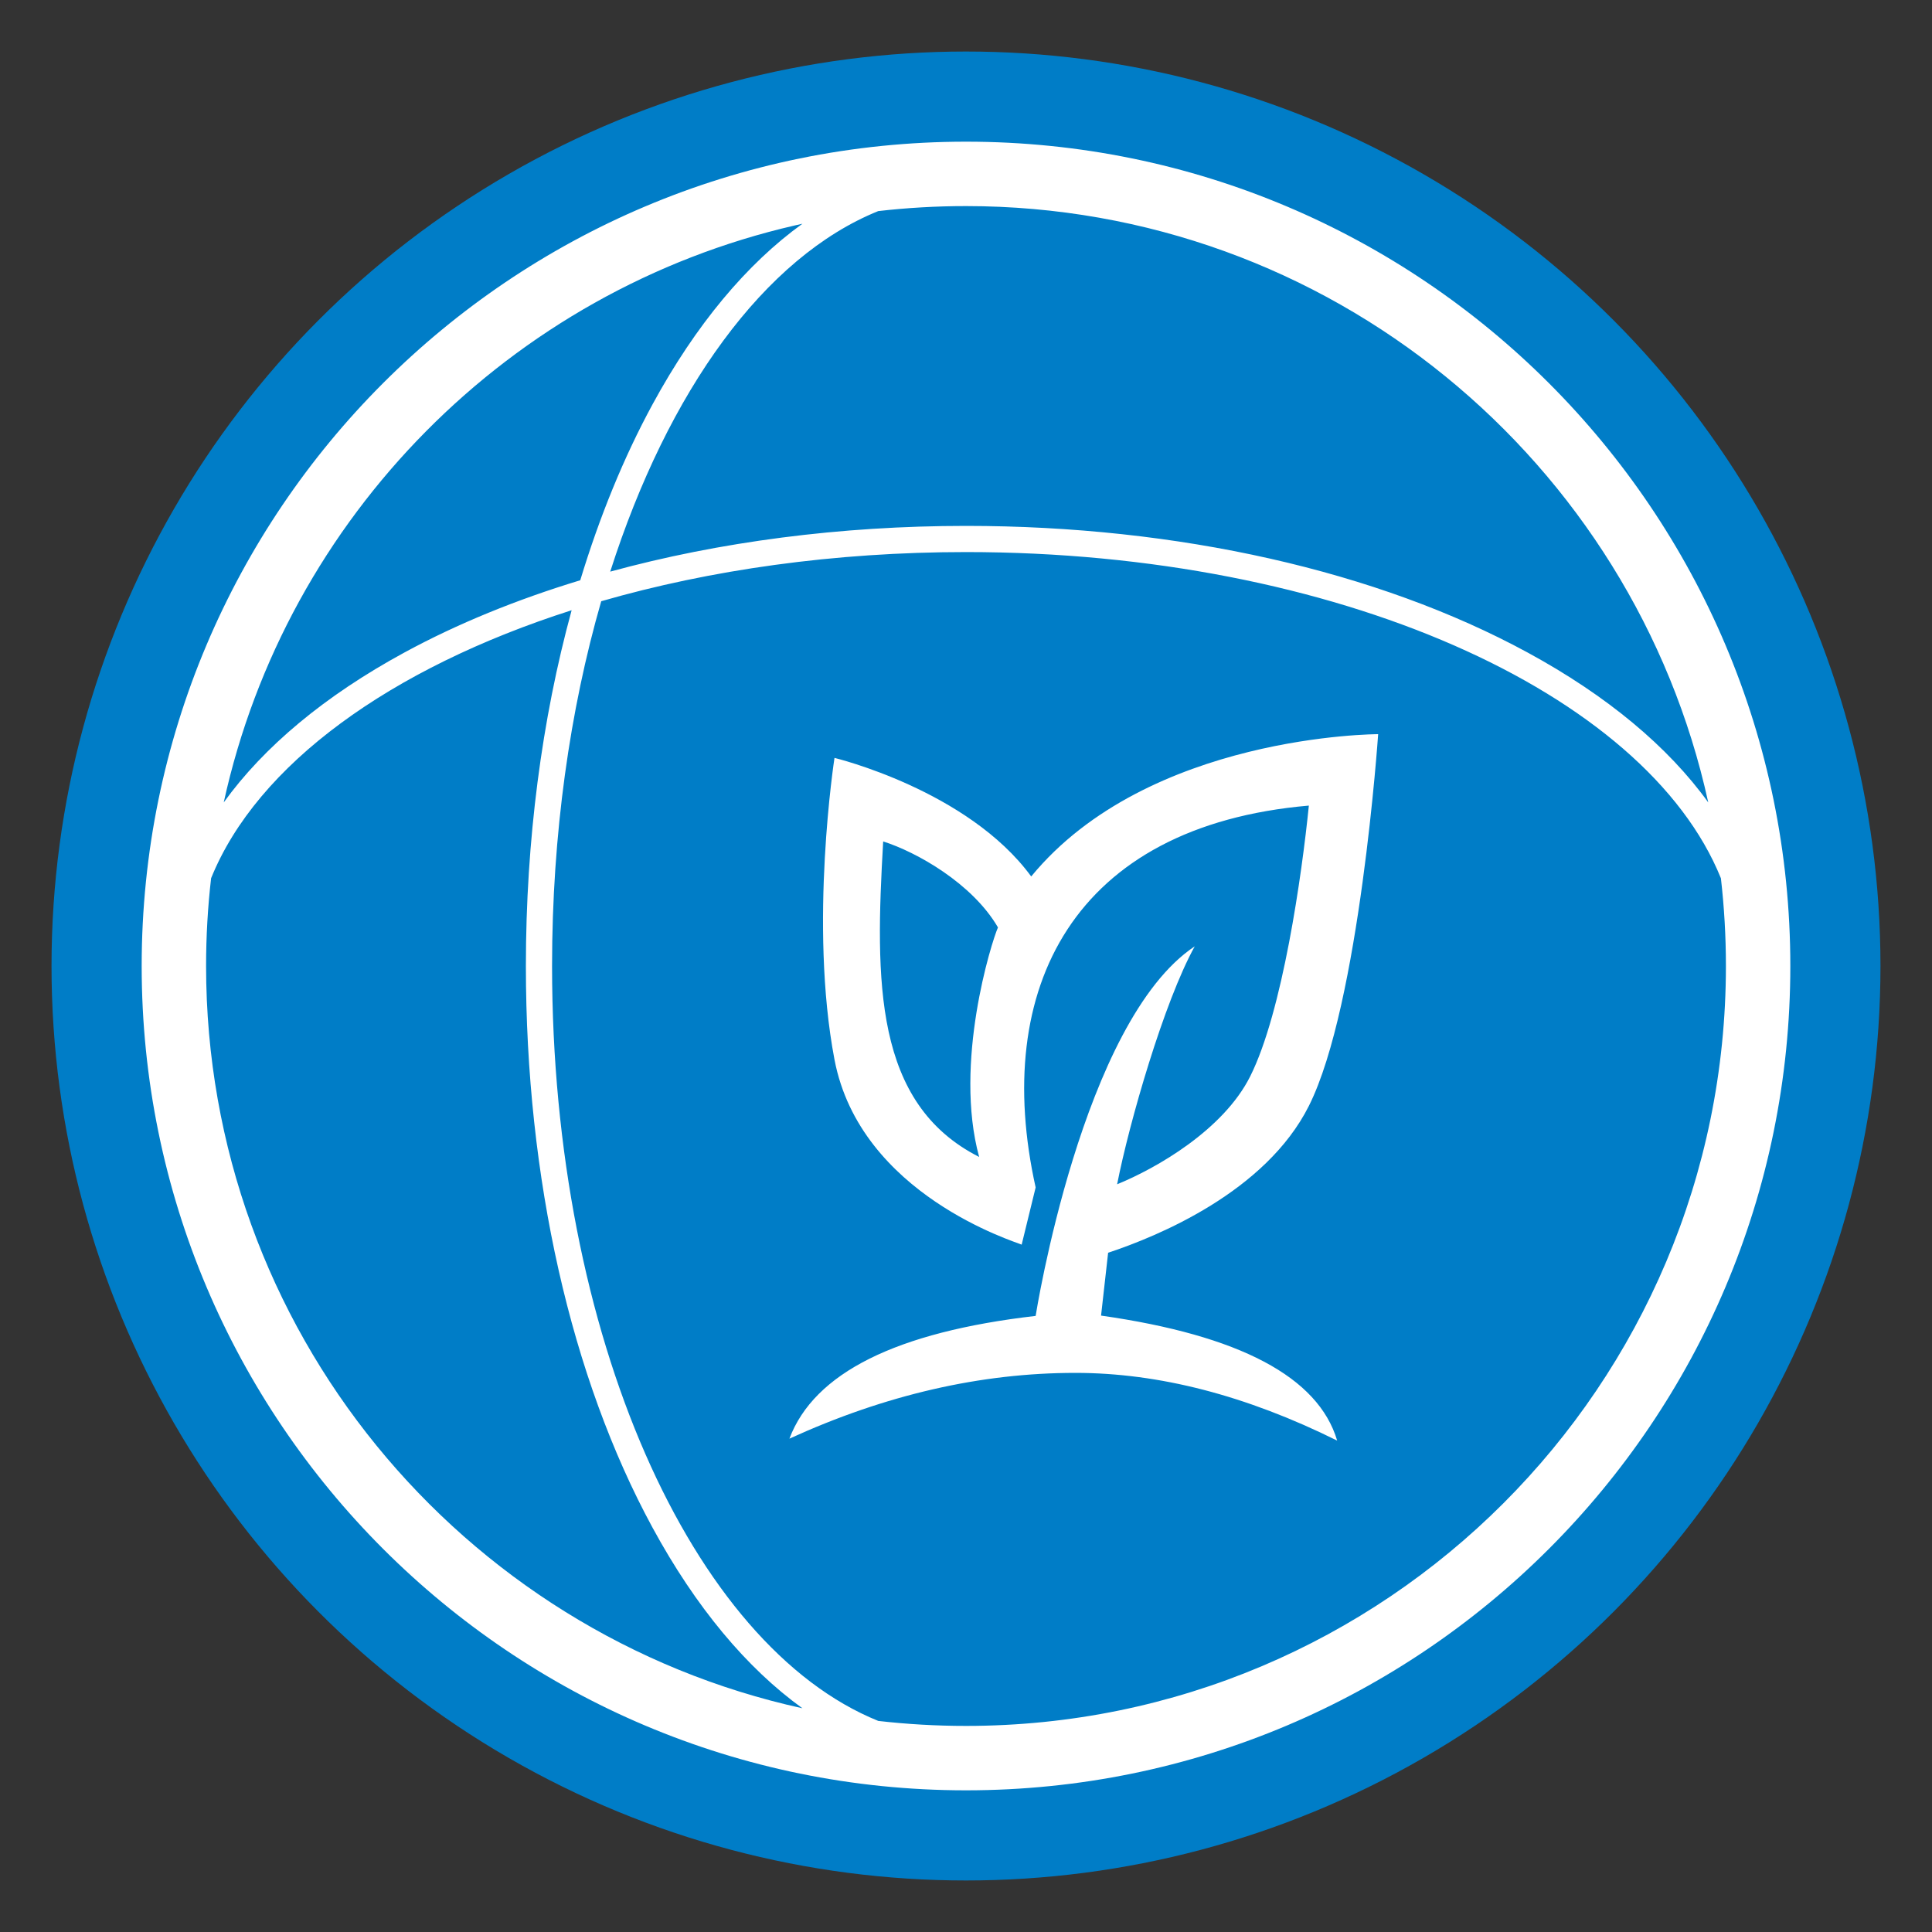
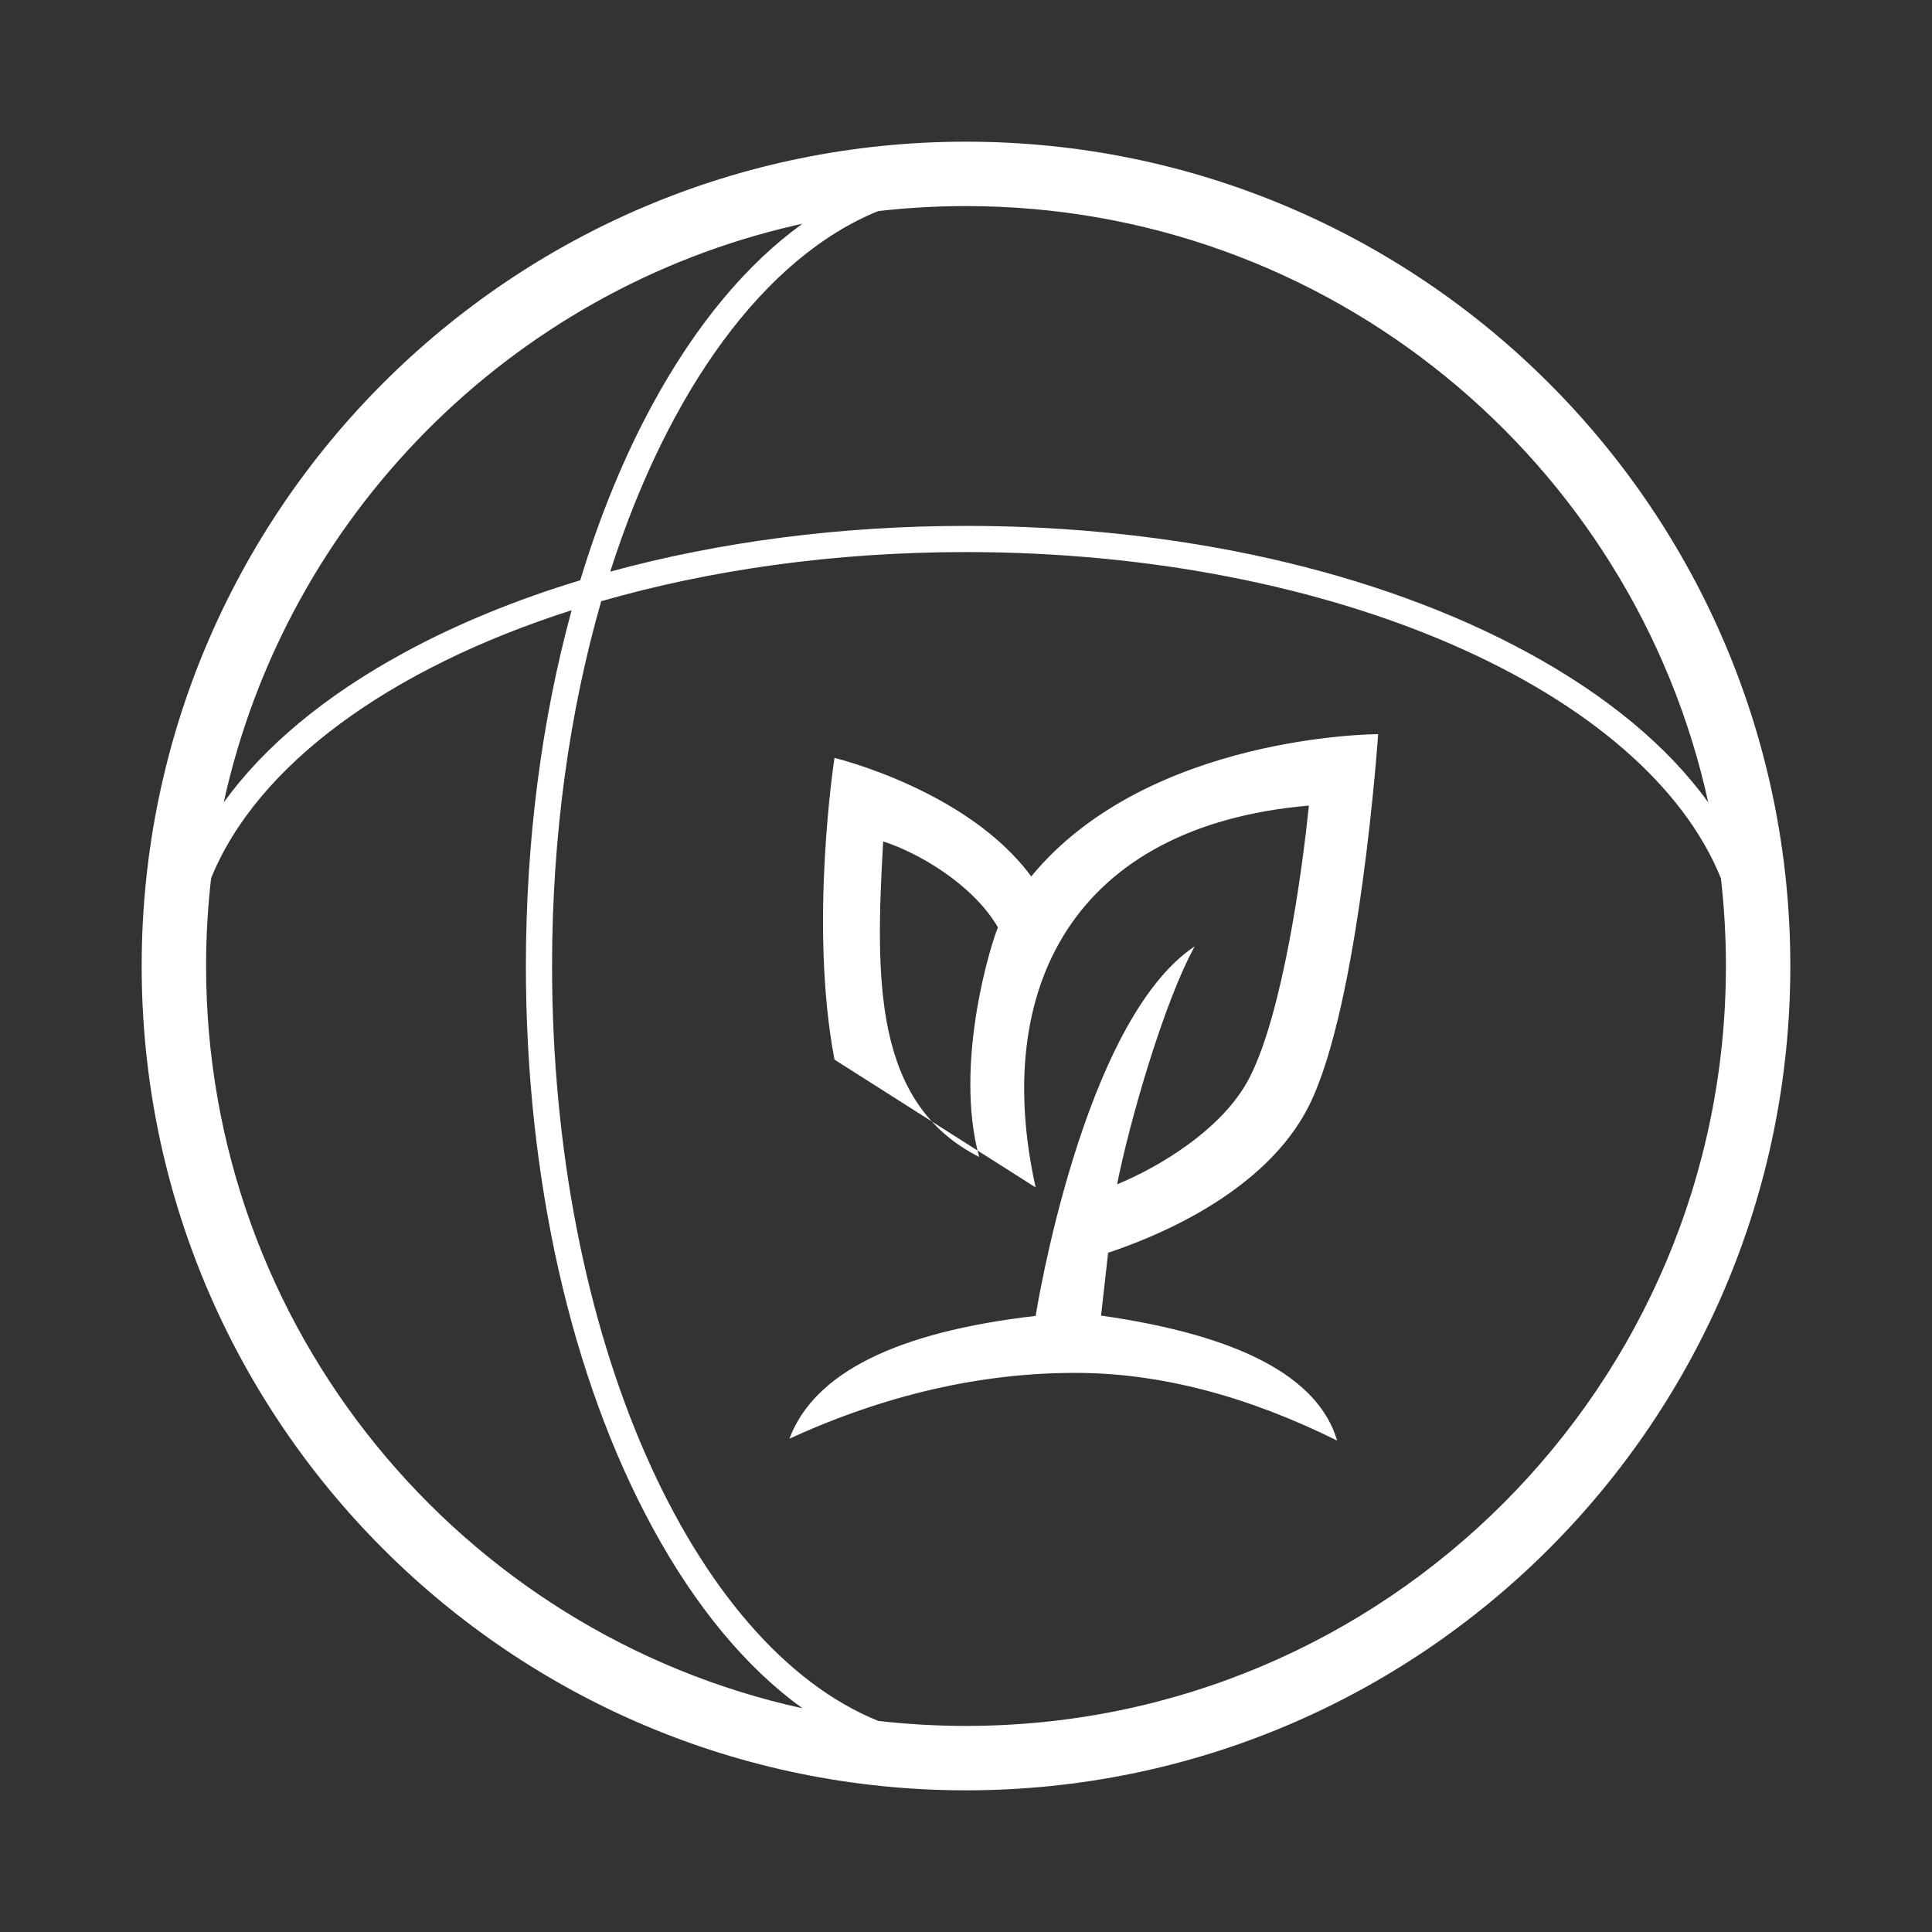
<svg xmlns="http://www.w3.org/2000/svg" width="256px" height="256px" viewBox="0 0 256 256" version="1.1">
  <rect x="0" y="0" width="256" height="256" fill="#333333" stroke="none" />
  <title>EF55996B-CEC6-4F49-BE29-7B0E0EF6EFCA</title>
  <g id="Webdesign" stroke="none" stroke-width="1" fill="none" fill-rule="evenodd">
    <g id="Icons-afzetmarkt" transform="translate(-1368, -152)">
      <g id="Atoms-/-Icons-/-World-Renewable-Full-Icon-Color" transform="translate(1368, 152)">
-         <circle id="icon-background" fill="#007DC7" cx="128" cy="128" r="121.173" />
-         <path d="M128,18.773 C188.324,18.773 237.227,67.676 237.227,128 C237.227,188.324 188.324,237.227 128,237.227 C67.676,237.227 18.773,188.324 18.773,128 C18.773,67.676 67.676,18.773 128,18.773 Z M128,73.152 C110.529,73.152 94.069,75.512 79.665,79.666 C75.512,94.07 73.151,110.529 73.151,128 C73.151,176.993 91.696,218.056 116.376,228.031 C120.191,228.468 124.069,228.693 128,228.693 C183.611,228.693 228.693,183.611 228.693,128 C228.693,124.069 228.468,120.191 228.03,116.377 C218.056,91.697 176.993,73.152 128,73.152 Z M75.744,80.859 C51.749,88.527 34.067,101.304 27.972,116.368 C27.532,120.185 27.307,124.066 27.307,128 C27.307,176.17 61.131,216.44 106.325,226.355 C98.945,221.036 92.197,212.966 86.466,202.423 C75.643,182.516 69.682,156.085 69.682,128 C69.682,111.364 71.789,95.322 75.744,80.859 Z M128,27.307 C124.066,27.307 120.184,27.532 116.368,27.971 C101.303,34.067 88.526,51.749 80.858,75.743 C95.321,71.789 111.364,69.683 128,69.683 C156.085,69.683 182.516,75.643 202.423,86.466 C212.965,92.197 221.035,98.946 226.353,106.326 C216.44,61.131 176.17,27.307 128,27.307 Z M106.324,29.647 L105.357,29.863 C67.606,38.538 37.958,68.435 29.646,106.324 C34.965,98.945 43.035,92.197 53.577,86.466 C60.602,82.647 68.452,79.447 76.887,76.887 C79.447,68.452 82.647,60.601 86.466,53.577 C92.197,43.035 98.945,34.965 106.324,29.647 Z M129.743,153.302 C115.786,146.223 115.958,130.039 117.026,111.495 C121.429,112.887 128.839,117.048 132.236,122.889 C131.376,124.829 126.337,140.856 129.743,153.302 Z M182.613,97.28 C182.613,97.28 152.149,97.28 136.64,116.135 C128.25,104.68 110.575,100.426 110.575,100.426 C110.575,100.426 107.154,122.481 110.575,140.406 C113.997,158.33 134.59,164.549 135.376,164.921 L137.228,157.342 C131.363,130.95 142.241,109.448 173.43,106.745 C172.52,115.794 169.951,134.076 165.648,142.642 C162.101,149.703 153.27,154.784 148.025,156.924 C149.63,148.745 154.236,132.753 158.31,125.393 C143.376,135.329 137.228,174.365 137.228,174.365 C118.765,176.495 107.889,181.917 104.601,190.63 C117.314,184.819 129.945,181.914 142.493,181.914 C153.561,181.914 165.124,184.905 177.182,190.887 C174.68,182.459 164.252,176.938 145.896,174.323 L146.832,165.995 C153.394,163.823 167.703,157.944 173.43,146.545 C180.17,133.126 182.613,97.28 182.613,97.28 Z" id="icon" fill="#FFFFFF" />
+         <path d="M128,18.773 C188.324,18.773 237.227,67.676 237.227,128 C237.227,188.324 188.324,237.227 128,237.227 C67.676,237.227 18.773,188.324 18.773,128 C18.773,67.676 67.676,18.773 128,18.773 Z M128,73.152 C110.529,73.152 94.069,75.512 79.665,79.666 C75.512,94.07 73.151,110.529 73.151,128 C73.151,176.993 91.696,218.056 116.376,228.031 C120.191,228.468 124.069,228.693 128,228.693 C183.611,228.693 228.693,183.611 228.693,128 C228.693,124.069 228.468,120.191 228.03,116.377 C218.056,91.697 176.993,73.152 128,73.152 Z M75.744,80.859 C51.749,88.527 34.067,101.304 27.972,116.368 C27.532,120.185 27.307,124.066 27.307,128 C27.307,176.17 61.131,216.44 106.325,226.355 C98.945,221.036 92.197,212.966 86.466,202.423 C75.643,182.516 69.682,156.085 69.682,128 C69.682,111.364 71.789,95.322 75.744,80.859 Z M128,27.307 C124.066,27.307 120.184,27.532 116.368,27.971 C101.303,34.067 88.526,51.749 80.858,75.743 C95.321,71.789 111.364,69.683 128,69.683 C156.085,69.683 182.516,75.643 202.423,86.466 C212.965,92.197 221.035,98.946 226.353,106.326 C216.44,61.131 176.17,27.307 128,27.307 Z M106.324,29.647 L105.357,29.863 C67.606,38.538 37.958,68.435 29.646,106.324 C34.965,98.945 43.035,92.197 53.577,86.466 C60.602,82.647 68.452,79.447 76.887,76.887 C79.447,68.452 82.647,60.601 86.466,53.577 C92.197,43.035 98.945,34.965 106.324,29.647 Z M129.743,153.302 C115.786,146.223 115.958,130.039 117.026,111.495 C121.429,112.887 128.839,117.048 132.236,122.889 C131.376,124.829 126.337,140.856 129.743,153.302 Z M182.613,97.28 C182.613,97.28 152.149,97.28 136.64,116.135 C128.25,104.68 110.575,100.426 110.575,100.426 C110.575,100.426 107.154,122.481 110.575,140.406 L137.228,157.342 C131.363,130.95 142.241,109.448 173.43,106.745 C172.52,115.794 169.951,134.076 165.648,142.642 C162.101,149.703 153.27,154.784 148.025,156.924 C149.63,148.745 154.236,132.753 158.31,125.393 C143.376,135.329 137.228,174.365 137.228,174.365 C118.765,176.495 107.889,181.917 104.601,190.63 C117.314,184.819 129.945,181.914 142.493,181.914 C153.561,181.914 165.124,184.905 177.182,190.887 C174.68,182.459 164.252,176.938 145.896,174.323 L146.832,165.995 C153.394,163.823 167.703,157.944 173.43,146.545 C180.17,133.126 182.613,97.28 182.613,97.28 Z" id="icon" fill="#FFFFFF" />
      </g>
    </g>
  </g>
</svg>